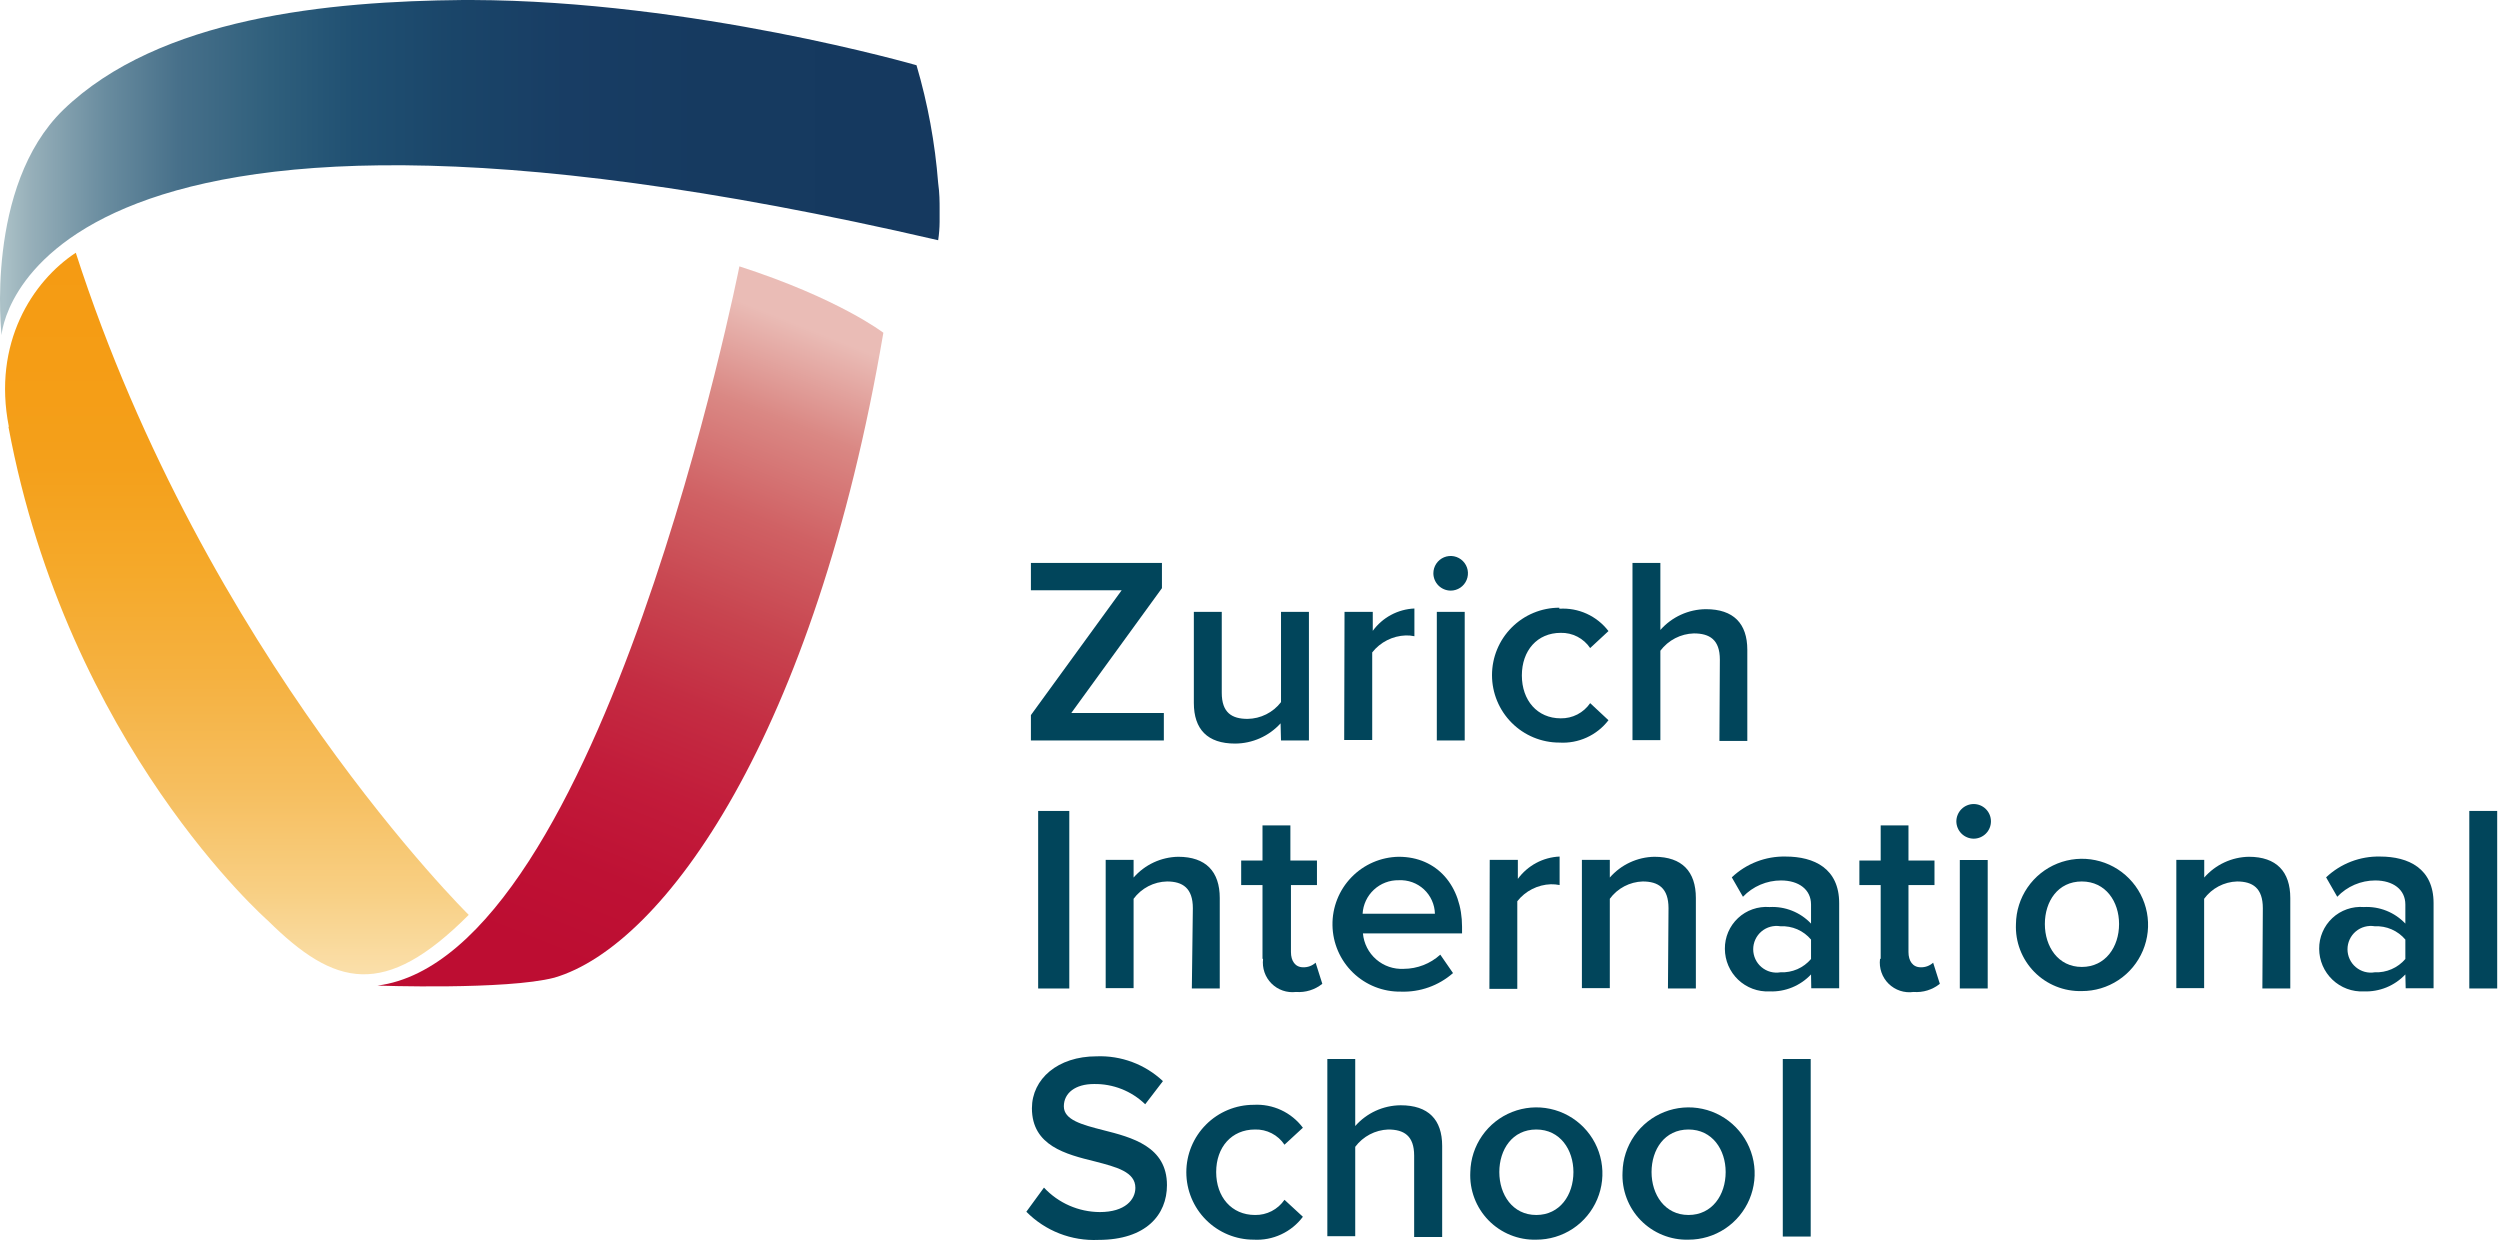
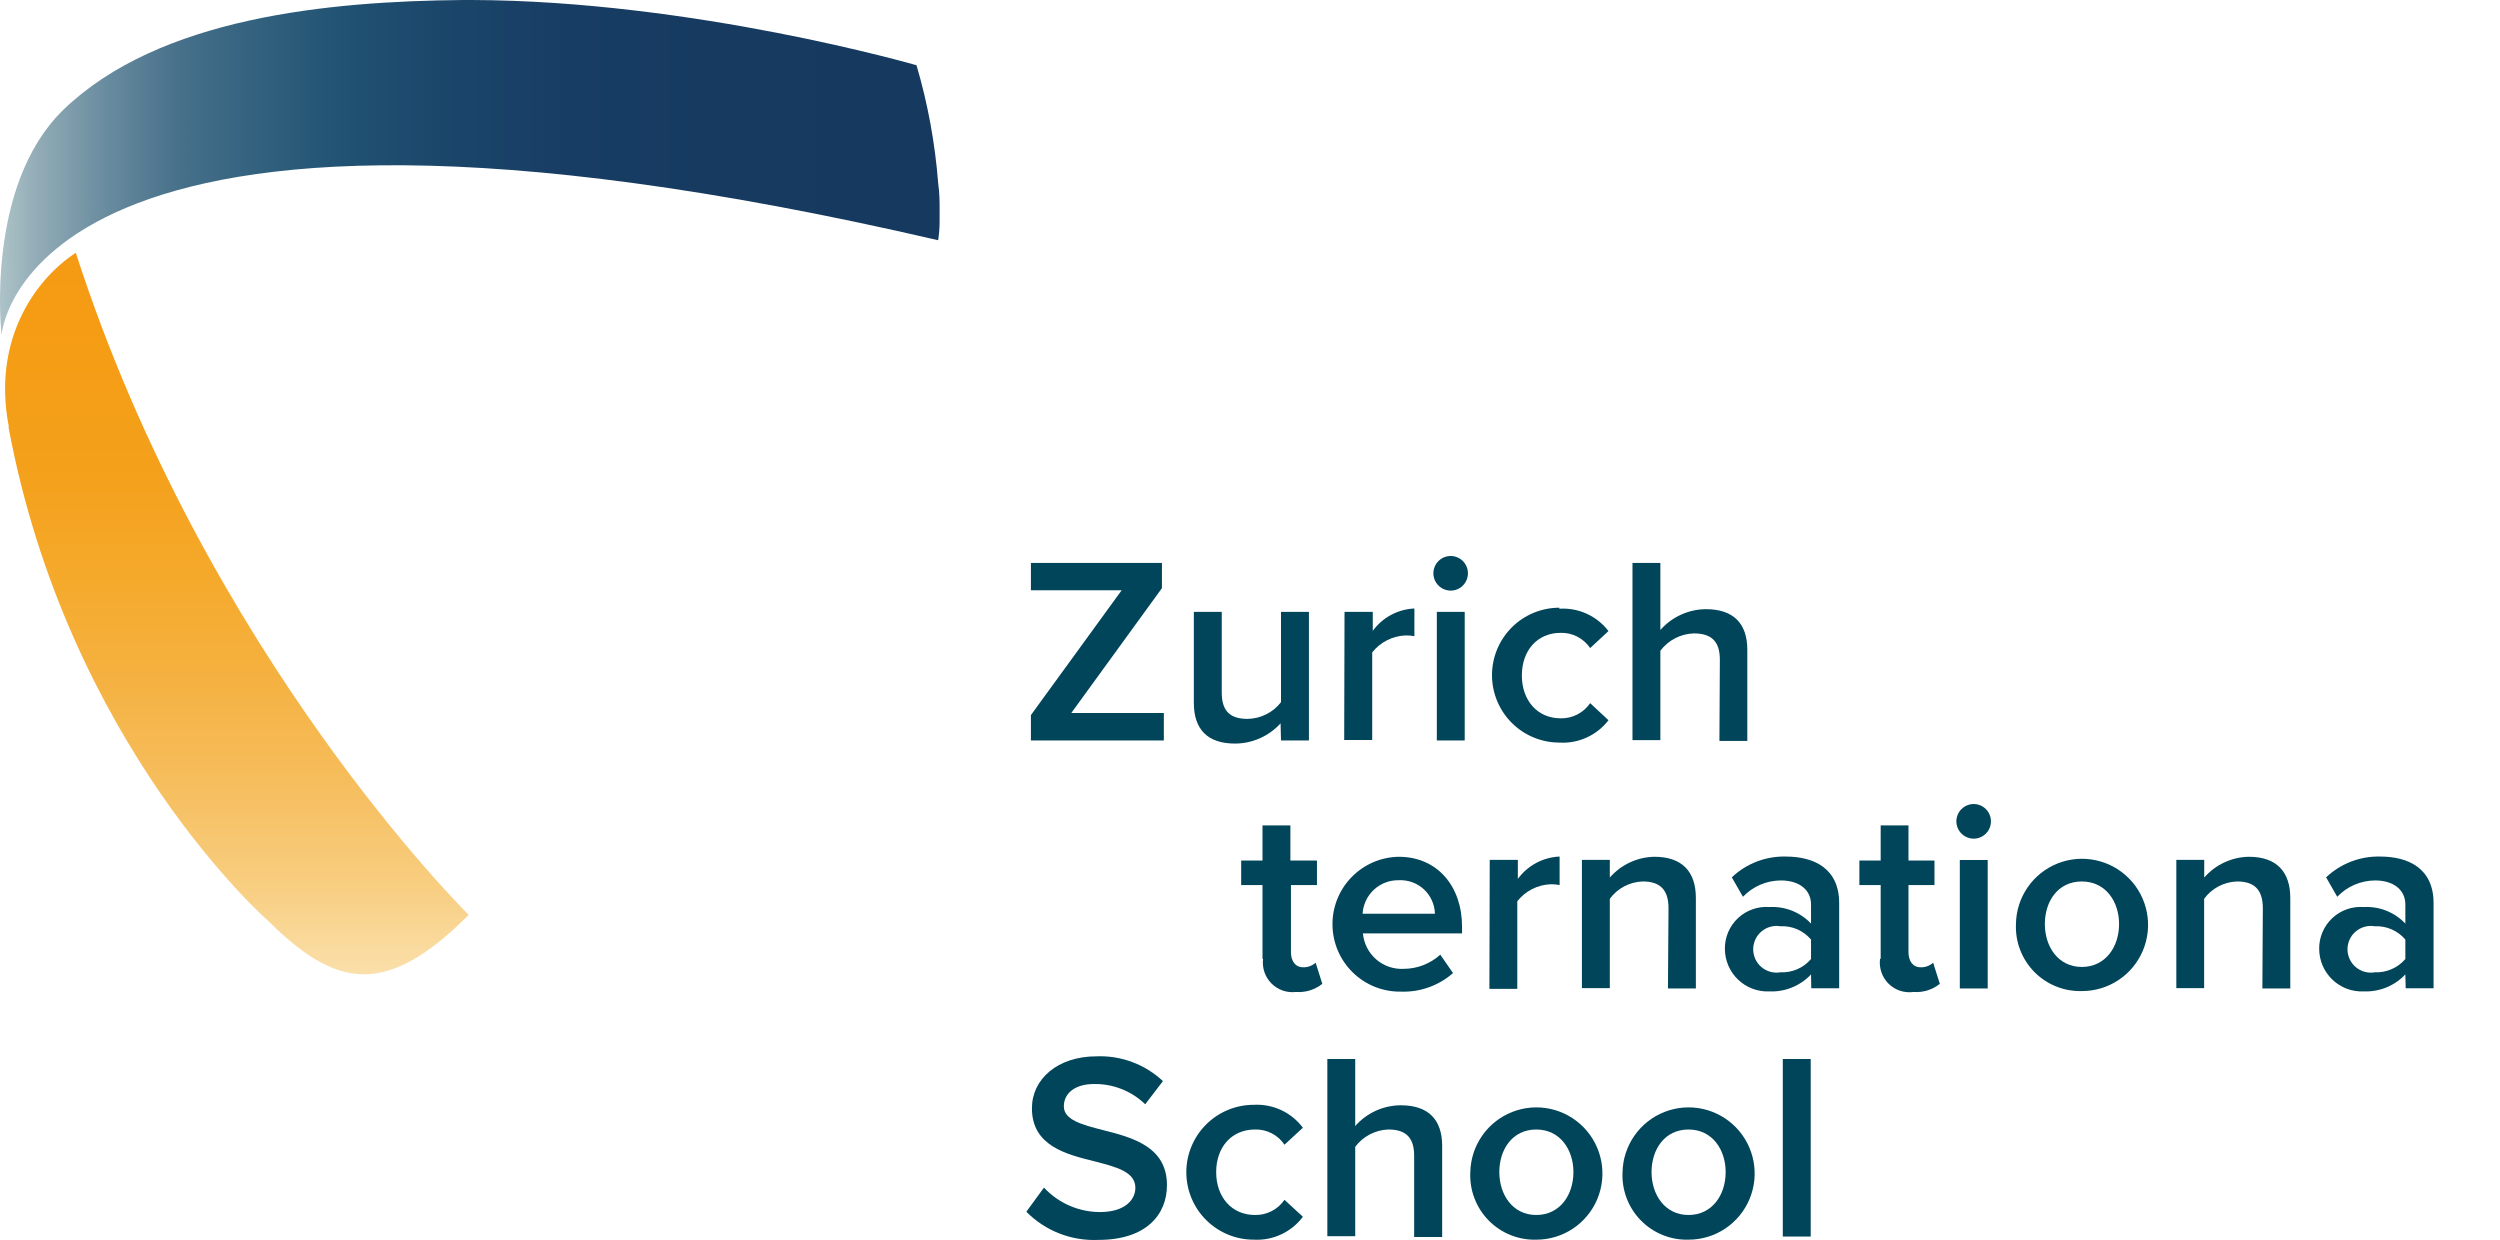
<svg xmlns="http://www.w3.org/2000/svg" width="121" height="60" viewBox="0 0 121 60" fill="none">
  <g clip-path="url(#clip0_4145_10491)">
-     <path d="M18.263 47.703C18.263 47.703 24.513 47.924 26.831 47.319C32.141 45.767 39.438 35.584 42.755 16.105C42.755 16.105 40.594 14.444 35.787 12.892C35.787 12.892 29.153 46.318 18.263 47.703Z" fill="url(#paint0_linear_4145_10491)" />
    <path d="M0.41 20.664C3.284 36.087 12.964 44.556 12.964 44.556C16.205 47.762 18.604 48.373 22.687 44.28C22.687 44.28 9.972 31.771 3.668 12.233C1.566 13.617 -0.367 16.608 0.427 20.648" fill="url(#paint1_linear_4145_10491)" />
    <path d="M22.536 0H22.412C15.93 0.059 7.703 0.833 3.063 5.316C-0.751 9.026 0.076 16.218 0.076 16.218C0.076 16.218 1.015 1.33 45.407 11.627C45.452 11.332 45.475 11.033 45.477 10.735V10.123C45.477 9.772 45.477 9.35 45.407 8.858C45.257 6.927 44.906 5.016 44.359 3.158C44.359 3.158 33.556 0.032 22.833 0H22.536Z" fill="url(#paint2_linear_4145_10491)" />
    <path d="M49.896 34.61L54.288 28.57H49.896V27.245H56.238V28.467L51.851 34.508H56.33V35.838H49.896V34.61Z" fill="#01455B" />
    <path d="M61.98 35.01C61.7 35.318 61.36 35.563 60.98 35.732C60.601 35.9 60.191 35.988 59.776 35.989C58.441 35.989 57.782 35.297 57.782 34.021V29.613H59.133V33.529C59.133 34.497 59.624 34.794 60.381 34.794C60.694 34.79 61.003 34.715 61.284 34.574C61.565 34.434 61.81 34.232 62.001 33.983V29.613H63.352V35.838H62.001L61.98 35.01Z" fill="#01455B" />
    <path d="M65.075 29.614H66.442V30.533C66.675 30.213 66.977 29.949 67.326 29.762C67.675 29.575 68.061 29.469 68.457 29.451V30.793C68.318 30.764 68.177 30.751 68.035 30.755C67.722 30.766 67.414 30.845 67.135 30.987C66.855 31.129 66.609 31.33 66.415 31.577V35.816H65.059L65.075 29.614Z" fill="#01455B" />
    <path d="M69.375 27.748C69.375 27.582 69.424 27.42 69.516 27.282C69.608 27.144 69.739 27.037 69.891 26.973C70.044 26.91 70.213 26.893 70.375 26.925C70.538 26.958 70.687 27.038 70.804 27.155C70.921 27.272 71.001 27.422 71.033 27.584C71.065 27.747 71.049 27.915 70.985 28.068C70.922 28.222 70.815 28.352 70.677 28.445C70.539 28.537 70.377 28.586 70.212 28.586C69.99 28.584 69.778 28.496 69.621 28.339C69.465 28.182 69.376 27.97 69.375 27.748ZM69.542 29.613H70.892V35.838H69.542V29.613Z" fill="#01455B" />
    <path d="M75.473 29.462C75.928 29.433 76.382 29.516 76.797 29.705C77.211 29.894 77.573 30.182 77.85 30.544L76.964 31.366C76.807 31.133 76.594 30.944 76.345 30.815C76.096 30.686 75.818 30.623 75.538 30.63C74.404 30.63 73.658 31.485 73.658 32.691C73.658 33.896 74.404 34.767 75.538 34.767C75.818 34.772 76.095 34.708 76.344 34.58C76.593 34.451 76.806 34.263 76.964 34.032L77.85 34.859C77.572 35.22 77.211 35.508 76.796 35.696C76.382 35.885 75.927 35.969 75.473 35.941C74.609 35.941 73.779 35.597 73.168 34.985C72.557 34.373 72.213 33.542 72.213 32.677C72.213 31.811 72.557 30.981 73.168 30.369C73.779 29.757 74.609 29.413 75.473 29.413" fill="#01455B" />
    <path d="M83.241 31.923C83.241 30.955 82.739 30.657 81.983 30.657C81.667 30.666 81.357 30.746 81.077 30.891C80.796 31.036 80.552 31.243 80.362 31.495V35.822H79.012V27.245H80.362V30.49C80.639 30.177 80.978 29.925 81.357 29.752C81.737 29.579 82.149 29.487 82.566 29.484C83.9 29.484 84.57 30.176 84.57 31.452V35.86H83.22L83.241 31.923Z" fill="#01455B" />
-     <path d="M51.754 39.25H50.247V47.843H51.754V39.25Z" fill="#01455B" />
-     <path d="M57.734 43.955C57.734 42.987 57.242 42.663 56.486 42.663C56.17 42.669 55.859 42.748 55.579 42.893C55.298 43.039 55.054 43.246 54.866 43.501V47.827H53.515V41.619H54.866V42.473C55.136 42.164 55.467 41.915 55.84 41.741C56.212 41.568 56.616 41.475 57.026 41.468C58.366 41.468 59.036 42.187 59.036 43.463V47.843H57.685L57.734 43.955Z" fill="#01455B" />
    <path d="M61.105 46.399V42.836H60.073V41.651H61.105V39.948H62.455V41.651H63.741V42.836H62.482V46.08C62.482 46.508 62.687 46.816 63.071 46.816C63.294 46.824 63.511 46.744 63.676 46.594L64 47.616C63.641 47.905 63.185 48.046 62.725 48.011C62.51 48.037 62.291 48.014 62.086 47.943C61.88 47.872 61.694 47.755 61.541 47.602C61.387 47.448 61.27 47.261 61.2 47.056C61.129 46.85 61.106 46.631 61.132 46.416" fill="#01455B" />
    <path d="M67.7 41.468C69.569 41.468 70.763 42.895 70.763 44.853V45.177H65.966C66.009 45.664 66.239 46.115 66.608 46.435C66.977 46.755 67.456 46.919 67.943 46.892C68.597 46.889 69.226 46.645 69.71 46.205L70.326 47.097C69.63 47.707 68.727 48.028 67.803 47.995C66.938 48.008 66.104 47.678 65.483 47.075C64.862 46.473 64.505 45.648 64.492 44.782C64.478 43.917 64.808 43.081 65.41 42.46C66.012 41.838 66.836 41.481 67.7 41.468ZM65.95 44.225H69.45C69.445 44.003 69.395 43.784 69.303 43.581C69.212 43.378 69.081 43.196 68.918 43.044C68.754 42.893 68.563 42.776 68.353 42.7C68.144 42.625 67.922 42.592 67.7 42.603C67.255 42.594 66.825 42.758 66.498 43.061C66.172 43.363 65.975 43.781 65.95 44.225Z" fill="#01455B" />
    <path d="M72.103 41.619H73.464V42.538C73.699 42.218 74.002 41.955 74.352 41.767C74.701 41.58 75.088 41.474 75.485 41.457V42.836C75.344 42.808 75.201 42.795 75.058 42.798C74.744 42.809 74.437 42.888 74.157 43.03C73.877 43.172 73.632 43.373 73.437 43.62V47.86H72.087L72.103 41.619Z" fill="#01455B" />
    <path d="M80.756 43.955C80.756 42.987 80.27 42.663 79.508 42.663C79.197 42.672 78.891 42.753 78.615 42.898C78.339 43.043 78.1 43.249 77.915 43.501V47.827H76.564V41.619H77.915V42.473C78.185 42.164 78.516 41.914 78.889 41.741C79.261 41.568 79.665 41.474 80.076 41.468C81.415 41.468 82.08 42.187 82.08 43.463V47.843H80.729L80.756 43.955Z" fill="#01455B" />
    <path d="M87.654 47.162C87.398 47.435 87.085 47.649 86.739 47.791C86.392 47.933 86.019 47.999 85.645 47.984C85.366 47.997 85.088 47.954 84.827 47.856C84.565 47.758 84.326 47.609 84.124 47.416C83.923 47.224 83.762 46.992 83.652 46.736C83.542 46.479 83.485 46.203 83.484 45.924C83.481 45.645 83.536 45.369 83.645 45.113C83.755 44.857 83.916 44.626 84.12 44.436C84.323 44.245 84.563 44.1 84.826 44.008C85.089 43.916 85.368 43.879 85.645 43.901C86.018 43.88 86.391 43.941 86.738 44.08C87.085 44.218 87.398 44.43 87.654 44.702V43.777C87.654 43.052 87.06 42.614 86.201 42.614C85.857 42.614 85.516 42.684 85.199 42.82C84.883 42.955 84.597 43.154 84.359 43.404L83.819 42.463C84.522 41.796 85.46 41.435 86.428 41.457C87.806 41.457 89.016 42.035 89.016 43.712V47.833H87.665L87.654 47.162ZM87.654 45.475C87.474 45.261 87.246 45.091 86.99 44.979C86.733 44.868 86.454 44.817 86.174 44.831C86.012 44.803 85.846 44.812 85.688 44.855C85.529 44.898 85.382 44.975 85.256 45.081C85.13 45.187 85.029 45.32 84.96 45.469C84.891 45.618 84.855 45.781 84.855 45.945C84.855 46.11 84.891 46.272 84.96 46.422C85.029 46.571 85.13 46.703 85.256 46.809C85.382 46.915 85.529 46.993 85.688 47.036C85.846 47.079 86.012 47.087 86.174 47.059C86.454 47.072 86.732 47.021 86.989 46.91C87.246 46.798 87.473 46.629 87.654 46.416V45.475Z" fill="#01455B" />
    <path d="M91.025 46.399V42.836H89.994V41.651H91.025V39.948H92.37V41.651H93.629V42.836H92.37V46.08C92.37 46.508 92.576 46.816 92.959 46.816C93.182 46.824 93.399 46.744 93.564 46.594L93.888 47.616C93.529 47.906 93.073 48.047 92.614 48.011C92.396 48.042 92.174 48.022 91.965 47.953C91.757 47.884 91.567 47.768 91.41 47.614C91.253 47.459 91.134 47.271 91.062 47.063C90.99 46.855 90.966 46.634 90.993 46.416" fill="#01455B" />
    <path d="M94.687 39.753C94.689 39.531 94.778 39.319 94.934 39.162C95.091 39.005 95.303 38.916 95.525 38.915C95.747 38.915 95.96 39.003 96.117 39.16C96.274 39.318 96.362 39.531 96.362 39.753C96.362 39.976 96.274 40.189 96.117 40.346C95.96 40.503 95.747 40.592 95.525 40.592C95.303 40.59 95.091 40.501 94.934 40.344C94.778 40.188 94.689 39.975 94.687 39.753ZM94.855 41.624H96.205V47.843H94.855V41.624Z" fill="#01455B" />
    <path d="M97.572 44.723C97.58 44.091 97.775 43.476 98.132 42.955C98.489 42.434 98.992 42.031 99.578 41.795C100.163 41.56 100.806 41.503 101.423 41.633C102.041 41.762 102.607 42.071 103.049 42.522C103.492 42.972 103.791 43.544 103.91 44.164C104.029 44.785 103.961 45.426 103.716 46.009C103.471 46.591 103.06 47.088 102.534 47.436C102.007 47.785 101.39 47.97 100.759 47.968C100.332 47.979 99.908 47.903 99.513 47.743C99.117 47.584 98.759 47.344 98.46 47.04C98.161 46.735 97.928 46.373 97.775 45.974C97.622 45.575 97.553 45.15 97.572 44.723ZM102.563 44.723C102.563 43.642 101.92 42.663 100.759 42.663C99.597 42.663 98.971 43.631 98.971 44.723C98.971 45.816 99.613 46.8 100.759 46.8C101.904 46.8 102.563 45.832 102.563 44.723Z" fill="#01455B" />
    <path d="M109.521 43.955C109.521 42.987 109.035 42.663 108.273 42.663C107.961 42.672 107.656 42.753 107.38 42.898C107.104 43.043 106.864 43.249 106.68 43.501V47.827H105.334V41.619H106.685V42.473C106.955 42.164 107.286 41.914 107.659 41.741C108.031 41.568 108.435 41.474 108.846 41.468C110.18 41.468 110.85 42.187 110.85 43.463V47.843H109.499L109.521 43.955Z" fill="#01455B" />
    <path d="M116.419 47.162C116.162 47.435 115.849 47.649 115.503 47.791C115.156 47.932 114.783 47.998 114.409 47.984C114.131 47.997 113.852 47.954 113.591 47.856C113.33 47.759 113.091 47.609 112.889 47.416C112.687 47.224 112.526 46.992 112.416 46.736C112.306 46.479 112.249 46.203 112.248 45.924C112.245 45.645 112.3 45.369 112.41 45.113C112.519 44.857 112.68 44.626 112.884 44.436C113.087 44.245 113.328 44.1 113.59 44.008C113.853 43.916 114.132 43.879 114.409 43.901C114.782 43.88 115.155 43.941 115.502 44.08C115.849 44.218 116.162 44.43 116.419 44.702V43.777C116.419 43.052 115.824 42.614 114.96 42.614C114.617 42.614 114.277 42.685 113.961 42.82C113.645 42.956 113.36 43.154 113.123 43.404L112.583 42.463C113.289 41.796 114.228 41.434 115.198 41.457C116.575 41.457 117.785 42.035 117.785 43.712V47.833H116.435L116.419 47.162ZM116.419 45.475C116.238 45.261 116.01 45.092 115.753 44.98C115.497 44.869 115.218 44.818 114.938 44.831C114.776 44.803 114.61 44.812 114.452 44.855C114.293 44.898 114.146 44.975 114.02 45.081C113.894 45.187 113.793 45.32 113.724 45.469C113.655 45.618 113.619 45.781 113.619 45.945C113.619 46.11 113.655 46.273 113.724 46.422C113.793 46.571 113.894 46.703 114.02 46.809C114.146 46.915 114.293 46.993 114.452 47.036C114.61 47.079 114.776 47.087 114.938 47.059C115.218 47.072 115.496 47.02 115.753 46.908C116.009 46.797 116.237 46.629 116.419 46.416V45.475Z" fill="#01455B" />
-     <path d="M120.864 39.25H119.514V47.843H120.864V39.25Z" fill="#01455B" />
    <path d="M50.528 57.48C50.874 57.851 51.292 58.148 51.756 58.351C52.221 58.555 52.722 58.661 53.229 58.664C54.461 58.664 54.952 58.059 54.952 57.491C54.952 56.717 54.039 56.485 52.997 56.214C51.592 55.868 49.945 55.457 49.945 53.64C49.945 52.223 51.193 51.126 53.072 51.126C53.661 51.103 54.248 51.197 54.8 51.403C55.351 51.609 55.857 51.923 56.286 52.326L55.428 53.446C54.762 52.802 53.868 52.45 52.943 52.467C52.057 52.467 51.49 52.894 51.49 53.548C51.49 54.203 52.365 54.435 53.38 54.695C54.795 55.052 56.481 55.49 56.481 57.361C56.481 58.788 55.476 60.011 53.164 60.011C52.52 60.041 51.876 59.936 51.275 59.701C50.673 59.466 50.128 59.107 49.675 58.648L50.528 57.48Z" fill="#01455B" />
    <path d="M60.678 53.473C61.136 53.447 61.593 53.535 62.008 53.728C62.424 53.921 62.785 54.215 63.06 54.582L62.169 55.404C62.013 55.17 61.8 54.98 61.551 54.852C61.301 54.723 61.023 54.66 60.743 54.668C59.608 54.668 58.863 55.523 58.863 56.728C58.863 57.934 59.608 58.805 60.743 58.805C61.023 58.811 61.3 58.746 61.549 58.618C61.798 58.49 62.011 58.301 62.169 58.07L63.06 58.892C62.785 59.259 62.424 59.552 62.008 59.745C61.593 59.939 61.136 60.026 60.678 60C59.813 60 58.984 59.656 58.373 59.044C57.761 58.432 57.418 57.602 57.418 56.737C57.418 55.871 57.761 55.041 58.373 54.429C58.984 53.817 59.813 53.473 60.678 53.473Z" fill="#01455B" />
    <path d="M68.445 55.933C68.445 54.965 67.948 54.668 67.187 54.668C66.876 54.68 66.571 54.761 66.295 54.907C66.02 55.052 65.78 55.256 65.593 55.506V59.832H64.243V51.256H65.593V54.5C65.868 54.187 66.206 53.935 66.585 53.762C66.964 53.589 67.375 53.498 67.792 53.495C69.132 53.495 69.801 54.187 69.801 55.463V59.87H68.445V55.933Z" fill="#01455B" />
    <path d="M71.163 56.728C71.177 56.098 71.376 55.486 71.736 54.969C72.096 54.451 72.6 54.052 73.186 53.821C73.772 53.589 74.412 53.536 75.028 53.668C75.644 53.8 76.207 54.111 76.647 54.562C77.087 55.012 77.385 55.583 77.502 56.203C77.619 56.822 77.551 57.462 77.306 58.043C77.061 58.624 76.651 59.12 76.126 59.468C75.601 59.816 74.985 60.001 74.355 60C73.926 60.012 73.5 59.935 73.102 59.773C72.704 59.612 72.344 59.37 72.044 59.063C71.745 58.756 71.511 58.39 71.36 57.988C71.208 57.586 71.141 57.157 71.163 56.728ZM76.154 56.728C76.154 55.647 75.511 54.668 74.355 54.668C73.199 54.668 72.567 55.636 72.567 56.728C72.567 57.821 73.21 58.805 74.355 58.805C75.5 58.805 76.154 57.837 76.154 56.728Z" fill="#01455B" />
    <path d="M78.531 56.728C78.544 56.098 78.744 55.486 79.104 54.969C79.464 54.451 79.968 54.052 80.554 53.821C81.139 53.589 81.781 53.536 82.396 53.668C83.012 53.8 83.575 54.111 84.015 54.562C84.455 55.012 84.752 55.583 84.87 56.203C84.987 56.822 84.919 57.462 84.674 58.043C84.429 58.624 84.019 59.12 83.494 59.468C82.969 59.816 82.353 60.001 81.723 60C81.294 60.012 80.868 59.935 80.47 59.773C80.072 59.612 79.712 59.37 79.412 59.063C79.112 58.756 78.879 58.39 78.728 57.988C78.576 57.586 78.509 57.157 78.531 56.728ZM83.522 56.728C83.522 55.647 82.879 54.668 81.723 54.668C80.567 54.668 79.935 55.636 79.935 56.728C79.935 57.821 80.578 58.805 81.723 58.805C82.868 58.805 83.522 57.837 83.522 56.728Z" fill="#01455B" />
    <path d="M87.638 51.256H86.287V59.849H87.638V51.256Z" fill="#01455B" />
  </g>
  <defs>
    <linearGradient id="paint0_linear_4145_10491" x1="38.082" y1="15.477" x2="25.927" y2="46.011" gradientUnits="userSpaceOnUse">
      <stop stop-color="#EABCB6" />
      <stop offset="0.14" stop-color="#DA8884" />
      <stop offset="0.29" stop-color="#D06164" />
      <stop offset="0.44" stop-color="#C8444F" />
      <stop offset="0.58" stop-color="#C42C42" />
      <stop offset="0.72" stop-color="#C21B3A" />
      <stop offset="0.86" stop-color="#BE1134" />
      <stop offset="1" stop-color="#BD0D32" />
    </linearGradient>
    <linearGradient id="paint1_linear_4145_10491" x1="11.463" y1="48.53" x2="11.463" y2="12.557" gradientUnits="userSpaceOnUse">
      <stop stop-color="#FBE5B8" />
      <stop offset="0.15" stop-color="#F8CF83" />
      <stop offset="0.29" stop-color="#F6BE5E" />
      <stop offset="0.44" stop-color="#F5B140" />
      <stop offset="0.58" stop-color="#F5A92A" />
      <stop offset="0.72" stop-color="#F4A01B" />
      <stop offset="0.86" stop-color="#F59D15" />
      <stop offset="1" stop-color="#F59B13" />
    </linearGradient>
    <linearGradient id="paint2_linear_4145_10491" x1="44.791" y1="8.112" x2="0.173" y2="8.112" gradientUnits="userSpaceOnUse">
      <stop stop-color="#15395F" />
      <stop offset="0.24" stop-color="#163A60" />
      <stop offset="0.39" stop-color="#183D64" />
      <stop offset="0.51" stop-color="#1A4569" />
      <stop offset="0.62" stop-color="#205072" />
      <stop offset="0.71" stop-color="#2F5F7C" />
      <stop offset="0.81" stop-color="#47708A" />
      <stop offset="0.89" stop-color="#698C9F" />
      <stop offset="0.97" stop-color="#96AFB9" />
      <stop offset="1" stop-color="#ABC1C7" />
    </linearGradient>
    <clipPath id="clip0_4145_10491">
      <rect width="120.87" height="60" fill="white" />
    </clipPath>
  </defs>
</svg>